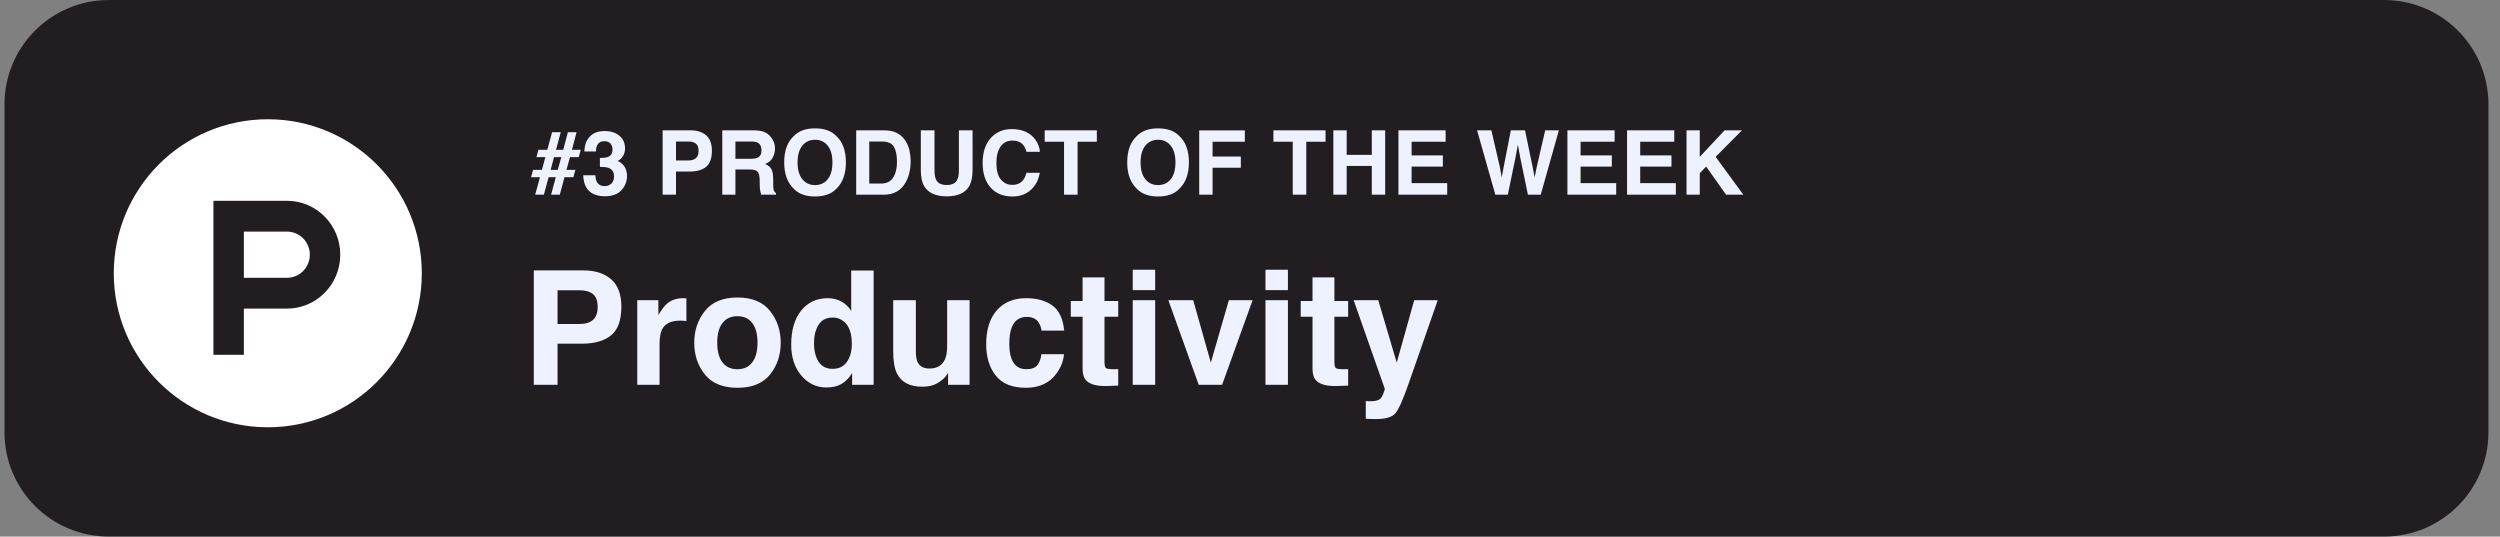
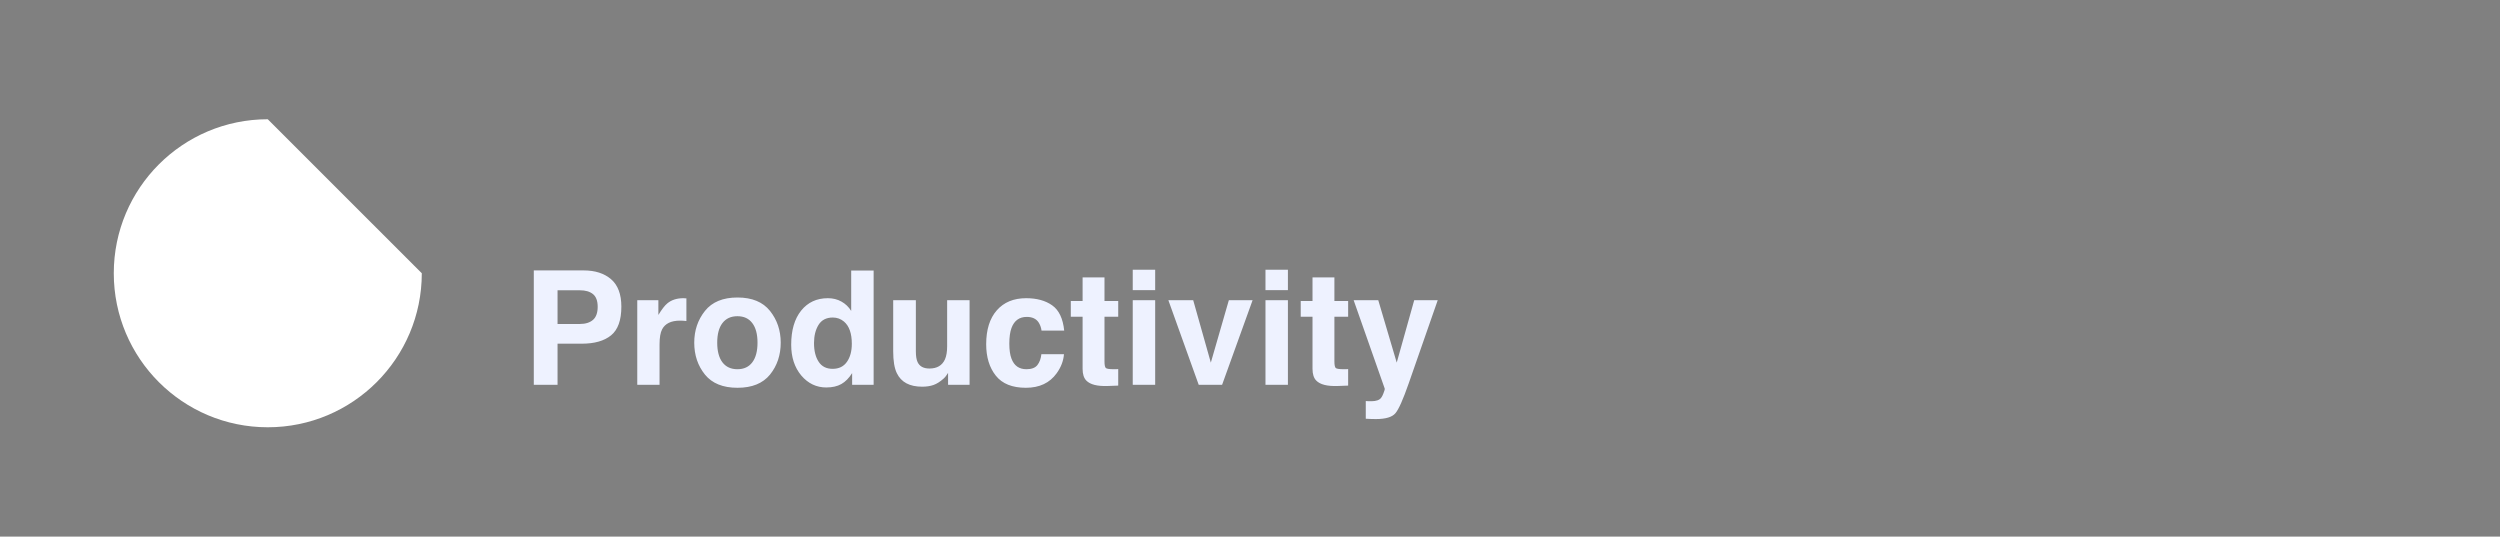
<svg xmlns="http://www.w3.org/2000/svg" width="205" height="44" viewBox="0 0 205 44" fill="none">
  <rect x="0" y="0" width="205" height="44" fill="#808080" stroke="none" />
  <g clip-path="url(#clip0_8235_724)">
-     <path d="M195.497 0.41H8.922C4.423 0.41 0.775 4.057 0.775 8.557V35.443C0.775 39.943 4.423 43.59 8.922 43.59H195.497C199.996 43.59 203.644 39.943 203.644 35.443V8.557C203.644 4.057 199.996 0.41 195.497 0.41Z" fill="#221D21" stroke="#221D21" stroke-width="0.815" />
-     <path d="M44.719 12.885H43.989L44.15 12.284H44.88L45.271 10.841H45.983L45.593 12.284H46.187L46.567 10.841H47.279L46.9 12.284H47.62L47.458 12.885H46.739L46.449 13.931H47.179L47.018 14.532H46.288L45.904 15.964H45.192L45.575 14.532H44.988L44.598 15.964H43.885L44.276 14.532H43.549L43.71 13.931H44.437L44.719 12.885ZM45.736 13.931L46.026 12.885H45.432L45.153 13.931H45.736ZM49.034 11.807C48.919 11.96 48.864 12.164 48.869 12.42H47.917C47.926 12.162 47.97 11.917 48.049 11.686C48.133 11.483 48.264 11.295 48.443 11.124C48.577 11.002 48.735 10.909 48.919 10.844C49.103 10.78 49.329 10.748 49.596 10.748C50.092 10.748 50.492 10.877 50.795 11.134C51.101 11.39 51.254 11.733 51.254 12.165C51.254 12.471 51.163 12.729 50.981 12.939C50.867 13.07 50.748 13.16 50.623 13.207C50.717 13.207 50.85 13.287 51.025 13.447C51.285 13.688 51.415 14.018 51.415 14.435C51.415 14.875 51.262 15.261 50.956 15.595C50.653 15.927 50.203 16.093 49.607 16.093C48.871 16.093 48.361 15.853 48.074 15.373C47.924 15.118 47.84 14.784 47.824 14.371H48.826C48.826 14.579 48.859 14.751 48.926 14.886C49.05 15.137 49.276 15.262 49.603 15.262C49.804 15.262 49.978 15.194 50.126 15.058C50.276 14.92 50.351 14.722 50.351 14.464C50.351 14.123 50.213 13.895 49.936 13.78C49.779 13.716 49.53 13.684 49.191 13.684V12.953C49.523 12.948 49.755 12.916 49.886 12.857C50.113 12.756 50.226 12.553 50.226 12.248C50.226 12.05 50.168 11.889 50.051 11.764C49.936 11.64 49.774 11.578 49.564 11.578C49.323 11.578 49.146 11.655 49.034 11.807ZM56.553 14.067H55.432V15.964H54.336V10.687H56.635C57.165 10.687 57.587 10.823 57.902 11.095C58.218 11.367 58.375 11.788 58.375 12.359C58.375 12.982 58.218 13.422 57.902 13.68C57.587 13.938 57.137 14.067 56.553 14.067ZM57.068 12.967C57.211 12.841 57.283 12.64 57.283 12.366C57.283 12.091 57.21 11.896 57.065 11.779C56.921 11.662 56.72 11.603 56.459 11.603H55.432V13.157H56.459C56.72 13.157 56.923 13.094 57.068 12.967ZM61.443 13.895H60.305V15.964H59.227V10.687H61.816C62.186 10.694 62.47 10.739 62.668 10.823C62.868 10.906 63.038 11.029 63.176 11.192C63.291 11.325 63.382 11.473 63.448 11.636C63.515 11.798 63.549 11.983 63.549 12.191C63.549 12.441 63.485 12.688 63.359 12.932C63.232 13.173 63.023 13.343 62.732 13.444C62.976 13.541 63.148 13.681 63.248 13.863C63.35 14.042 63.402 14.316 63.402 14.686V15.04C63.402 15.282 63.411 15.445 63.431 15.531C63.459 15.667 63.526 15.767 63.631 15.832V15.964H62.417C62.384 15.847 62.36 15.753 62.346 15.681C62.317 15.533 62.301 15.382 62.299 15.227L62.292 14.736C62.287 14.4 62.225 14.175 62.106 14.063C61.989 13.951 61.768 13.895 61.443 13.895ZM62.113 12.935C62.333 12.835 62.442 12.637 62.442 12.341C62.442 12.021 62.336 11.806 62.124 11.696C62.004 11.634 61.825 11.603 61.587 11.603H60.305V13.021H61.554C61.803 13.021 61.989 12.992 62.113 12.935ZM66.835 16.111C66.081 16.111 65.505 15.906 65.106 15.495C64.571 14.992 64.304 14.266 64.304 13.318C64.304 12.352 64.571 11.626 65.106 11.142C65.505 10.731 66.081 10.526 66.835 10.526C67.59 10.526 68.166 10.731 68.565 11.142C69.097 11.626 69.363 12.352 69.363 13.318C69.363 14.266 69.097 14.992 68.565 15.495C68.166 15.906 67.59 16.111 66.835 16.111ZM67.877 14.693C68.133 14.371 68.26 13.913 68.26 13.318C68.26 12.726 68.132 12.269 67.874 11.947C67.618 11.622 67.272 11.46 66.835 11.46C66.399 11.46 66.05 11.621 65.79 11.944C65.53 12.266 65.4 12.724 65.4 13.318C65.4 13.913 65.53 14.371 65.79 14.693C66.05 15.015 66.399 15.177 66.835 15.177C67.272 15.177 67.62 15.015 67.877 14.693ZM72.482 15.964H70.208V10.687H72.482C72.809 10.691 73.081 10.73 73.298 10.801C73.668 10.923 73.968 11.146 74.197 11.471C74.38 11.733 74.506 12.018 74.573 12.323C74.639 12.629 74.673 12.92 74.673 13.197C74.673 13.898 74.532 14.493 74.25 14.98C73.868 15.636 73.279 15.964 72.482 15.964ZM73.302 12.033C73.132 11.746 72.797 11.603 72.296 11.603H71.279V15.048H72.296C72.816 15.048 73.179 14.791 73.384 14.278C73.496 13.996 73.552 13.661 73.552 13.272C73.552 12.735 73.469 12.322 73.302 12.033ZM78.629 13.931V10.687H79.75V13.931C79.75 14.492 79.663 14.928 79.489 15.241C79.164 15.814 78.544 16.1 77.63 16.1C76.716 16.1 76.096 15.814 75.769 15.241C75.594 14.928 75.507 14.492 75.507 13.931V10.687H76.628V13.931C76.628 14.293 76.671 14.558 76.757 14.725C76.89 15.021 77.181 15.169 77.63 15.169C78.077 15.169 78.367 15.021 78.5 14.725C78.586 14.558 78.629 14.293 78.629 13.931ZM84.53 15.57C84.136 15.931 83.632 16.111 83.019 16.111C82.26 16.111 81.663 15.868 81.229 15.381C80.794 14.891 80.577 14.221 80.577 13.368C80.577 12.447 80.824 11.737 81.318 11.238C81.748 10.804 82.294 10.586 82.958 10.586C83.846 10.586 84.495 10.878 84.906 11.46C85.132 11.787 85.254 12.115 85.271 12.445H84.168C84.097 12.192 84.005 12.001 83.892 11.872C83.692 11.643 83.395 11.528 83.001 11.528C82.6 11.528 82.284 11.691 82.052 12.015C81.82 12.337 81.705 12.794 81.705 13.386C81.705 13.978 81.826 14.422 82.07 14.718C82.316 15.012 82.627 15.159 83.004 15.159C83.391 15.159 83.686 15.032 83.889 14.779C84.001 14.643 84.094 14.439 84.168 14.167H85.26C85.165 14.742 84.921 15.21 84.53 15.57ZM89.94 10.687V11.621H88.361V15.964H87.251V11.621H85.665V10.687H89.94ZM94.963 16.111C94.209 16.111 93.632 15.906 93.234 15.495C92.699 14.992 92.432 14.266 92.432 13.318C92.432 12.352 92.699 11.626 93.234 11.142C93.632 10.731 94.209 10.526 94.963 10.526C95.717 10.526 96.294 10.731 96.692 11.142C97.225 11.626 97.491 12.352 97.491 13.318C97.491 14.266 97.225 14.992 96.692 15.495C96.294 15.906 95.717 16.111 94.963 16.111ZM96.005 14.693C96.26 14.371 96.388 13.913 96.388 13.318C96.388 12.726 96.259 12.269 96.001 11.947C95.746 11.622 95.4 11.46 94.963 11.46C94.526 11.46 94.178 11.621 93.917 11.944C93.657 12.266 93.527 12.724 93.527 13.318C93.527 13.913 93.657 14.371 93.917 14.693C94.178 15.015 94.526 15.177 94.963 15.177C95.4 15.177 95.747 15.015 96.005 14.693ZM102.077 11.621H99.431V12.835H101.748V13.752H99.431V15.964H98.336V10.694H102.077V11.621ZM108.694 10.687V11.621H107.115V15.964H106.005V11.621H104.419V10.687H108.694ZM112.489 15.964V13.608H110.427V15.964H109.335V10.687H110.427V12.699H112.489V10.687H113.584V15.964H112.489ZM118.314 13.659H115.751V15.015H118.672V15.964H114.673V10.687H118.543V11.621H115.751V12.742H118.314V13.659ZM126.707 10.687H127.827L126.341 15.964H125.289L124.651 12.878L124.465 11.857L124.279 12.878L123.642 15.964H122.618L121.121 10.687H122.292L122.99 13.709L123.14 14.55L123.294 13.726L123.889 10.687H125.052L125.679 13.709L125.84 14.55L126.001 13.741L126.707 10.687ZM132.17 13.659H129.607V15.015H132.528V15.964H128.529V10.687H132.399V11.621H129.607V12.742H132.17V13.659ZM137.061 13.659H134.497V15.015H137.419V15.964H133.42V10.687H137.29V11.621H134.497V12.742H137.061V13.659ZM142.954 15.964H141.536L139.907 13.659L139.381 14.199V15.964H138.296V10.687H139.381V12.86L141.418 10.687H142.843L140.681 12.86L142.954 15.964Z" fill="#EEF2FF" />
    <path d="M47.711 28.182H45.719V31.556H43.771V22.174H47.858C48.8 22.174 49.551 22.416 50.111 22.899C50.671 23.383 50.951 24.132 50.951 25.146C50.951 26.254 50.671 27.037 50.111 27.495C49.551 27.953 48.751 28.182 47.711 28.182ZM48.628 26.228C48.883 26.003 49.01 25.647 49.01 25.159C49.01 24.671 48.88 24.323 48.622 24.115C48.367 23.907 48.008 23.803 47.546 23.803H45.719V26.566H47.546C48.008 26.566 48.369 26.453 48.628 26.228ZM55.763 26.292C55.033 26.292 54.543 26.529 54.293 27.005C54.153 27.272 54.083 27.684 54.083 28.24V31.556H52.256V24.618H53.987V25.827C54.267 25.365 54.511 25.049 54.719 24.879C55.059 24.595 55.5 24.452 56.043 24.452C56.077 24.452 56.105 24.454 56.126 24.459C56.152 24.459 56.205 24.461 56.285 24.465V26.324C56.171 26.311 56.069 26.302 55.98 26.298C55.891 26.294 55.819 26.292 55.763 26.292ZM63.141 25.496C63.726 26.23 64.019 27.098 64.019 28.099C64.019 29.118 63.726 29.99 63.141 30.716C62.555 31.437 61.666 31.798 60.474 31.798C59.281 31.798 58.392 31.437 57.806 30.716C57.221 29.99 56.928 29.118 56.928 28.099C56.928 27.098 57.221 26.23 57.806 25.496C58.392 24.762 59.281 24.395 60.474 24.395C61.666 24.395 62.555 24.762 63.141 25.496ZM60.467 25.929C59.937 25.929 59.527 26.118 59.239 26.495C58.954 26.869 58.812 27.404 58.812 28.099C58.812 28.796 58.954 29.332 59.239 29.71C59.527 30.088 59.937 30.276 60.467 30.276C60.998 30.276 61.405 30.088 61.689 29.71C61.974 29.332 62.116 28.796 62.116 28.099C62.116 27.404 61.974 26.869 61.689 26.495C61.405 26.118 60.998 25.929 60.467 25.929ZM71.638 22.186V31.556H69.875V30.595C69.616 31.006 69.321 31.305 68.99 31.492C68.659 31.679 68.247 31.772 67.755 31.772C66.945 31.772 66.261 31.445 65.706 30.792C65.154 30.134 64.878 29.292 64.878 28.265C64.878 27.081 65.15 26.15 65.693 25.471C66.24 24.792 66.97 24.452 67.882 24.452C68.303 24.452 68.676 24.546 69.003 24.732C69.329 24.915 69.595 25.169 69.798 25.496V22.186H71.638ZM66.749 28.131C66.749 28.772 66.877 29.284 67.131 29.665C67.382 30.052 67.764 30.245 68.277 30.245C68.791 30.245 69.181 30.054 69.448 29.672C69.716 29.29 69.849 28.796 69.849 28.189C69.849 27.34 69.635 26.733 69.206 26.368C68.943 26.148 68.638 26.037 68.29 26.037C67.759 26.037 67.369 26.239 67.119 26.642C66.873 27.041 66.749 27.537 66.749 28.131ZM77.742 30.576C77.725 30.597 77.683 30.66 77.615 30.767C77.547 30.873 77.466 30.966 77.373 31.047C77.089 31.301 76.813 31.475 76.545 31.569C76.282 31.662 75.972 31.709 75.616 31.709C74.589 31.709 73.897 31.339 73.541 30.601C73.342 30.194 73.242 29.593 73.242 28.8V24.618H75.1V28.8C75.1 29.194 75.147 29.491 75.241 29.691C75.406 30.043 75.731 30.219 76.214 30.219C76.834 30.219 77.258 29.969 77.487 29.468C77.606 29.197 77.666 28.838 77.666 28.392V24.618H79.505V31.556H77.742V30.576ZM87.264 27.107H85.406C85.372 26.848 85.285 26.614 85.145 26.406C84.941 26.126 84.625 25.986 84.196 25.986C83.585 25.986 83.167 26.29 82.942 26.896C82.823 27.219 82.764 27.648 82.764 28.182C82.764 28.692 82.823 29.101 82.942 29.411C83.159 29.988 83.566 30.276 84.165 30.276C84.589 30.276 84.89 30.162 85.068 29.933C85.246 29.704 85.355 29.407 85.393 29.042H87.245C87.203 29.593 87.003 30.115 86.647 30.607C86.078 31.401 85.236 31.798 84.12 31.798C83.004 31.798 82.183 31.467 81.657 30.805C81.13 30.143 80.867 29.284 80.867 28.227C80.867 27.034 81.158 26.107 81.739 25.445C82.321 24.783 83.123 24.452 84.145 24.452C85.015 24.452 85.726 24.648 86.278 25.038C86.834 25.428 87.162 26.118 87.264 27.107ZM91.694 30.264V31.619L90.835 31.651C89.978 31.681 89.392 31.532 89.078 31.206C88.875 30.998 88.773 30.677 88.773 30.245V25.974H87.805V24.681H88.773V22.747H90.568V24.681H91.694V25.974H90.568V29.64C90.568 29.924 90.604 30.102 90.676 30.175C90.748 30.242 90.969 30.276 91.338 30.276C91.393 30.276 91.45 30.276 91.51 30.276C91.573 30.272 91.635 30.268 91.694 30.264ZM94.724 24.618V31.556H92.885V24.618H94.724ZM94.724 22.116V23.79H92.885V22.116H94.724ZM95.806 24.618H97.843L99.288 29.735L100.765 24.618H102.712L100.211 31.556H98.295L95.806 24.618ZM105.609 24.618V31.556H103.769V24.618H105.609ZM105.609 22.116V23.79H103.769V22.116H105.609ZM110.548 30.264V31.619L109.689 31.651C108.831 31.681 108.246 31.532 107.932 31.206C107.728 30.998 107.626 30.677 107.626 30.245V25.974H106.659V24.681H107.626V22.747H109.421V24.681H110.548V25.974H109.421V29.64C109.421 29.924 109.457 30.102 109.529 30.175C109.602 30.242 109.822 30.276 110.191 30.276C110.247 30.276 110.304 30.276 110.363 30.276C110.427 30.272 110.488 30.268 110.548 30.264ZM114.532 29.735L115.965 24.618H117.893L115.513 31.441C115.054 32.757 114.692 33.571 114.424 33.885C114.157 34.204 113.622 34.363 112.82 34.363C112.659 34.363 112.53 34.361 112.432 34.356C112.334 34.356 112.188 34.35 111.993 34.337V32.886L112.222 32.899C112.4 32.907 112.57 32.901 112.731 32.88C112.892 32.858 113.028 32.81 113.138 32.733C113.245 32.661 113.342 32.511 113.431 32.281C113.525 32.052 113.563 31.912 113.546 31.861L111 24.618H113.018L114.532 29.735Z" fill="#EEF2FF" />
-     <path fill-rule="evenodd" clip-rule="evenodd" d="M34.587 22.407C34.587 29.382 28.933 35.036 21.958 35.036C14.984 35.036 9.33 29.382 9.33 22.407C9.33 15.433 14.984 9.779 21.958 9.779C28.933 9.779 34.587 15.433 34.587 22.407Z" fill="white" />
-     <path fill-rule="evenodd" clip-rule="evenodd" d="M23.533 22.779L19.997 22.779V18.99H23.533C24.567 18.99 25.405 19.838 25.405 20.884C25.405 21.931 24.567 22.779 23.533 22.779ZM23.533 16.465H17.501V29.093H19.997V25.305H23.533C25.945 25.305 27.901 23.326 27.901 20.884C27.901 18.444 25.945 16.465 23.533 16.465Z" fill="#221D21" />
+     <path fill-rule="evenodd" clip-rule="evenodd" d="M34.587 22.407C34.587 29.382 28.933 35.036 21.958 35.036C14.984 35.036 9.33 29.382 9.33 22.407C9.33 15.433 14.984 9.779 21.958 9.779Z" fill="white" />
  </g>
  <defs>
    <clipPath id="clip0_8235_724">
      <rect width="203.684" height="43.996" fill="white" transform="translate(0.368 0.002)" />
    </clipPath>
  </defs>
</svg>